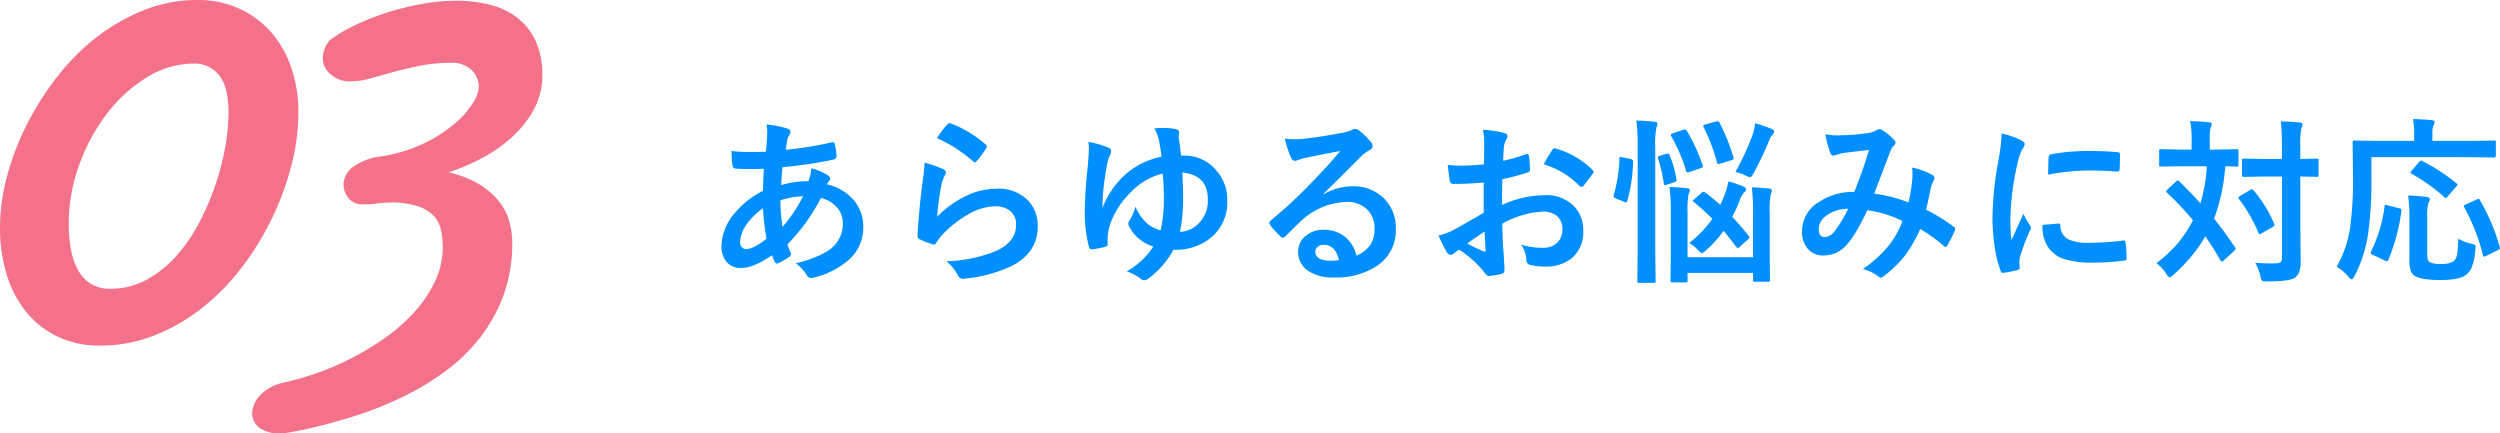
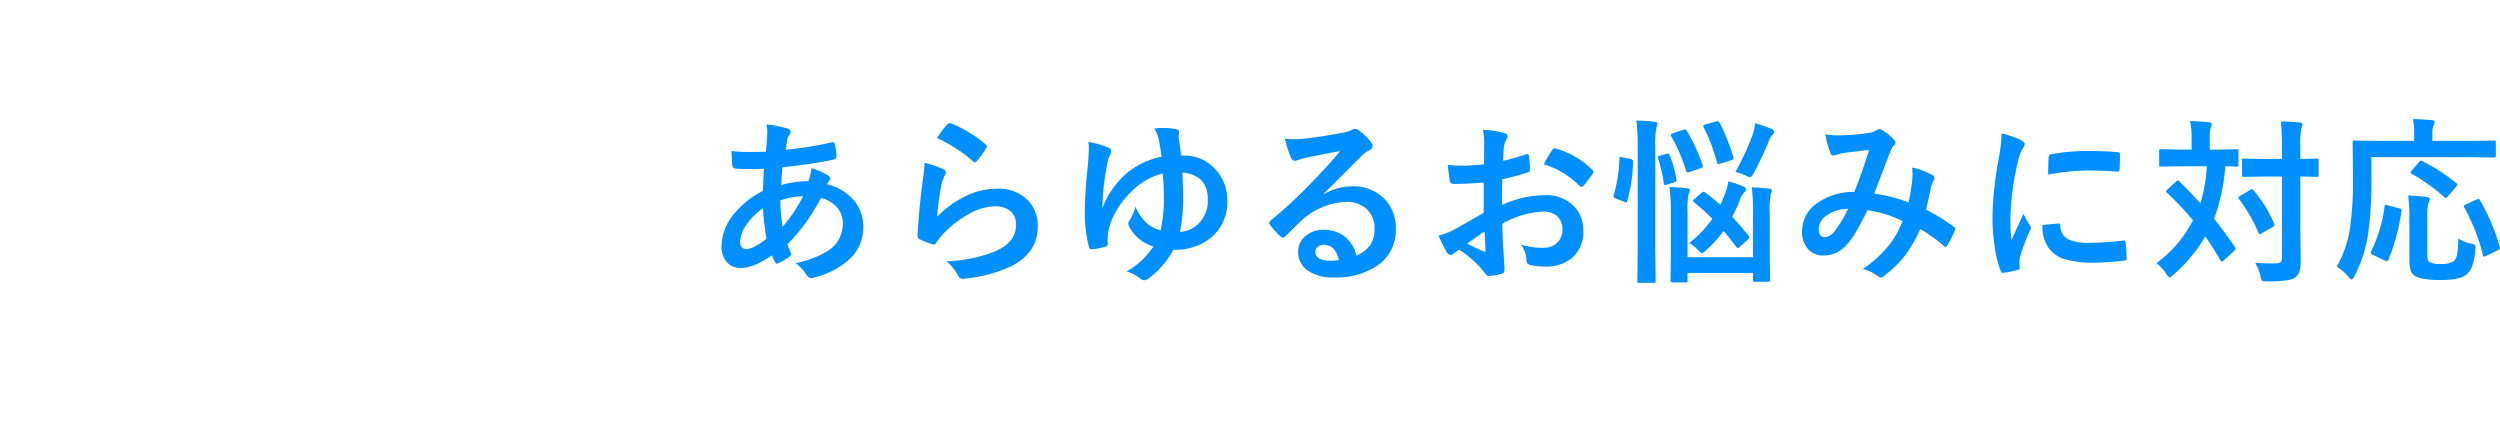
<svg xmlns="http://www.w3.org/2000/svg" width="479.631" height="83.123" viewBox="0 0 479.631 83.123">
  <g transform="translate(-470.979 -2970.483)">
-     <path d="M54.821-42.845q0-5.062-1.854-7.271a5.949,5.949,0,0,0-4.776-2.21,17.087,17.087,0,0,0-8.947,2.6,28.047,28.047,0,0,0-7.664,6.915A36.23,36.23,0,0,0,26.2-32.936a32.991,32.991,0,0,0-2.032,11.406,28.16,28.16,0,0,0,.356,4.491,13.78,13.78,0,0,0,1.248,3.992,7.484,7.484,0,0,0,2.424,2.852,6.767,6.767,0,0,0,3.957,1.069A14.3,14.3,0,0,0,39-10.8a21.054,21.054,0,0,0,5.667-4.456,30.784,30.784,0,0,0,4.42-6.345,50.7,50.7,0,0,0,3.172-7.307,49.018,49.018,0,0,0,1.925-7.378A38.092,38.092,0,0,0,54.821-42.845Zm13.4,0a40.507,40.507,0,0,1-1.248,9.7,53.677,53.677,0,0,1-3.6,10.052,55.162,55.162,0,0,1-5.7,9.481A43.638,43.638,0,0,1,50.081-5.7,36.429,36.429,0,0,1,40.813-.25,28.165,28.165,0,0,1,30.155,1.782,18.645,18.645,0,0,1,22.207.143a17.347,17.347,0,0,1-6.024-4.6,20.909,20.909,0,0,1-3.85-7.165,30.357,30.357,0,0,1-1.354-9.339,38.1,38.1,0,0,1,1.283-9.481,50.056,50.056,0,0,1,3.671-9.8,56.372,56.372,0,0,1,5.774-9.232A43.382,43.382,0,0,1,29.3-57.209a37.16,37.16,0,0,1,9.161-5.311,27.685,27.685,0,0,1,10.444-2,18.89,18.89,0,0,1,7.842,1.6,18.2,18.2,0,0,1,6.131,4.456,19.848,19.848,0,0,1,3.957,6.844A26.509,26.509,0,0,1,68.224-42.845Zm27.7,25.878a16.865,16.865,0,0,0-.321-3.315,5.72,5.72,0,0,0-1.39-2.78,7.43,7.43,0,0,0-3.065-1.889,16.32,16.32,0,0,0-5.347-.713,16.9,16.9,0,0,0-2.388.178,18.927,18.927,0,0,1-2.673.178,3.445,3.445,0,0,1-2.923-1.212,4.251,4.251,0,0,1-.927-2.638,4.215,4.215,0,0,1,1.818-3.315A11.252,11.252,0,0,1,83.95-34.5a29.224,29.224,0,0,0,8.483-2.566,27.658,27.658,0,0,0,5.881-3.814,16.507,16.507,0,0,0,3.422-3.921,6.541,6.541,0,0,0,1.1-2.958,4.355,4.355,0,0,0-1.461-3.386,5.082,5.082,0,0,0-3.529-1.319,31.768,31.768,0,0,0-6.345.57q-2.78.57-5.133,1.212t-4.349,1.212a14.229,14.229,0,0,1-3.921.57,5.481,5.481,0,0,1-3.636-1.319A4.081,4.081,0,0,1,72.9-53.467a5.652,5.652,0,0,1,1.354-3.351,28.912,28.912,0,0,1,4.812-2.852,47.463,47.463,0,0,1,6.024-2.388,53.6,53.6,0,0,1,6.666-1.675,37.262,37.262,0,0,1,6.808-.642,26.08,26.08,0,0,1,6.345.749,14.227,14.227,0,0,1,5.24,2.459,12.054,12.054,0,0,1,3.564,4.456,15.664,15.664,0,0,1,1.319,6.808q0,5.561-4.634,10.515T97.067-31.438a19.436,19.436,0,0,1,5.988,2.353,14.3,14.3,0,0,1,3.743,3.315,10.862,10.862,0,0,1,1.925,3.85,15.265,15.265,0,0,1,.535,3.885,29.146,29.146,0,0,1-1.711,10.23,29.933,29.933,0,0,1-4.634,8.27,34.565,34.565,0,0,1-6.879,6.523,53.008,53.008,0,0,1-8.519,4.99,71.039,71.039,0,0,1-9.481,3.636q-4.919,1.5-9.7,2.5-1.141.214-2,.356a9.979,9.979,0,0,1-1.64.143,6.036,6.036,0,0,1-4.028-1.141,3.474,3.474,0,0,1-1.319-2.709,5.155,5.155,0,0,1,1.426-3.315,8.308,8.308,0,0,1,4.206-2.459,57.692,57.692,0,0,0,6.452-1.818,51.9,51.9,0,0,0,6.879-2.923A53.985,53.985,0,0,0,84.877.285,33.546,33.546,0,0,0,90.437-4.6a24.312,24.312,0,0,0,3.921-5.774A15.729,15.729,0,0,0,95.927-16.967Z" transform="translate(460 3035)" fill="#f4718a" />
    <path d="M12.036-27.642a20.3,20.3,0,0,1,3.984.78q.614.216.614.614a.872.872,0,0,1-.166.548,2.657,2.657,0,0,0-.481,1.229q-.05.266-.149.913-.066.481-.133.78a69.837,69.837,0,0,0,8.849-1.428.976.976,0,0,1,.232-.033q.266,0,.349.382a10.7,10.7,0,0,1,.332,2.308q0,.548-.714.681a86.486,86.486,0,0,1-9.646,1.428q-.216,2.092-.249,3.437a17.359,17.359,0,0,1,5.213-.747,8.171,8.171,0,0,0,.564-2.49,11.6,11.6,0,0,1,3.021,1.262q.614.4.614.747a.629.629,0,0,1-.2.415,2.785,2.785,0,0,0-.432.664,9.564,9.564,0,0,1,5.346,3.287A7.932,7.932,0,0,1,30.6-7.853a8.189,8.189,0,0,1-3.038,6.408A15.824,15.824,0,0,1,21.15,1.727a2.163,2.163,0,0,1-.564.1q-.564,0-.93-.73a8.445,8.445,0,0,0-2.009-2.108,21.653,21.653,0,0,0,3.818-1.2A13.345,13.345,0,0,0,23.956-3.5a6.041,6.041,0,0,0,2.723-5.1,4.607,4.607,0,0,0-1.411-3.437,6.068,6.068,0,0,0-2.789-1.494,36.967,36.967,0,0,1-6.425,8.9,16.3,16.3,0,0,0,.6,1.544.8.8,0,0,1,.1.349q0,.232-.365.5a9.9,9.9,0,0,1-2.042,1.179.788.788,0,0,1-.332.116q-.166,0-.349-.282A6.839,6.839,0,0,1,13.1-2.557Q9.546-.1,7.172-.1A3.471,3.471,0,0,1,4.3-1.361a4.569,4.569,0,0,1-.9-2.955,10.022,10.022,0,0,1,2.706-6.508,16.493,16.493,0,0,1,5.246-4.067q.05-1.826.166-4.25-1.245.05-2.274.05l-1.212-.017a16.369,16.369,0,0,1-1.942-.066q-.564-.05-.614-.78a12.95,12.95,0,0,1-.1-1.295q-.05-1-.066-1.295a31.189,31.189,0,0,0,3.586.183q.332,0,3-.033a35.9,35.9,0,0,0,.282-3.719A7.769,7.769,0,0,0,12.036-27.642ZM15.107-7.985a27.967,27.967,0,0,0,3.935-5.877,14.909,14.909,0,0,0-4.35.78A36.1,36.1,0,0,0,15.107-7.985Zm-3.752-3.569A12.531,12.531,0,0,0,8.035-8.2,5.916,5.916,0,0,0,6.973-5.03a1.313,1.313,0,0,0,.382,1,1.014,1.014,0,0,0,.747.3q1.428,0,3.935-1.976A48.767,48.767,0,0,1,11.355-11.555ZM44.741-25.019a19.219,19.219,0,0,1,2.009-2.656.622.622,0,0,1,.432-.216.789.789,0,0,1,.216.033,23.045,23.045,0,0,1,6.674,4.051.539.539,0,0,1,.232.382.989.989,0,0,1-.166.4,18.807,18.807,0,0,1-1.743,2.391q-.216.266-.365.266a.64.64,0,0,1-.415-.232A26.914,26.914,0,0,0,44.741-25.019ZM42.367-20.3A20.227,20.227,0,0,1,45.9-19.075q.548.249.548.647a1.034,1.034,0,0,1-.166.515A6.434,6.434,0,0,0,45.6-16.12a52.368,52.368,0,0,0-.83,6.192A19.37,19.37,0,0,1,50.468-14a13.513,13.513,0,0,1,5.678-1.312,7.974,7.974,0,0,1,6.076,2.258,6.951,6.951,0,0,1,1.843,5.014q0,5.047-5.13,7.62a27.283,27.283,0,0,1-8.716,2.341,4.074,4.074,0,0,1-.531.05.93.93,0,0,1-.83-.481A9.27,9.27,0,0,0,46.55-1.395,27.309,27.309,0,0,0,55.9-3.3q4.018-1.727,4.018-5.13a3.247,3.247,0,0,0-1.079-2.573,4.458,4.458,0,0,0-3-.93,10.607,10.607,0,0,0-5.146,1.561,21.077,21.077,0,0,0-4.648,3.6A10.307,10.307,0,0,0,44.575-4.9a.508.508,0,0,1-.415.3,1.6,1.6,0,0,1-.365-.066,19.63,19.63,0,0,1-2.308-.913.676.676,0,0,1-.481-.681q.266-5.13,1.046-10.974A28.6,28.6,0,0,0,42.367-20.3Zm45.454-1.146q-.183-1.527-.481-3.1a8.455,8.455,0,0,0-.88-2.341q.93-.083,1.71-.083a12.688,12.688,0,0,1,2.241.2q.78.133.78.647l-.083.8v.116q.315,2.042.448,3.536H92.1a7.883,7.883,0,0,1,6.176,2.789,8.4,8.4,0,0,1,2.158,5.777,8.75,8.75,0,0,1-3.5,7.471,9.6,9.6,0,0,1-3.1,1.544,10.431,10.431,0,0,1-3.121.5H90.1a16.663,16.663,0,0,1-4.8,5.512,1.415,1.415,0,0,1-.813.332,1.108,1.108,0,0,1-.681-.3A8.769,8.769,0,0,0,81.147.548,14.934,14.934,0,0,0,86.26-4.217a8.161,8.161,0,0,1-2.955-1.66,7.032,7.032,0,0,1-1.743-2.308,1.771,1.771,0,0,1-.133-.448,1.2,1.2,0,0,1,.232-.548,10.367,10.367,0,0,0,1.162-2.689,9.005,9.005,0,0,0,2.142,3.138,6.3,6.3,0,0,0,2.689,1.395,27.813,27.813,0,0,0,.614-6.292q0-2.059-.216-4.6a12.767,12.767,0,0,0-6.043,3.5,16.522,16.522,0,0,0-3.918,5.86,9.656,9.656,0,0,0-.614,3.3q0,.432.033.83.033.465-.647.614a17.314,17.314,0,0,1-2.374.448.58.58,0,0,1-.614-.548,26.427,26.427,0,0,1-.78-6.757,84.066,84.066,0,0,1,.581-8.649q.2-2.374.2-3.254a6.6,6.6,0,0,0-.1-1.395,16.411,16.411,0,0,1,3.9,1.112.655.655,0,0,1,.481.647,2.272,2.272,0,0,1-.133.614,5.062,5.062,0,0,0-.515,1.328q-.515,2.557-.813,5.1-.166,1.876-.232,3.918a16.668,16.668,0,0,1,4.283-6.358A14.786,14.786,0,0,1,87.821-21.449Zm3.536,14.41a5.253,5.253,0,0,0,3.021-1.112A6.084,6.084,0,0,0,96.7-13.3q0-4.615-4.881-5.13.149,3.188.149,4.964A30.662,30.662,0,0,1,91.357-7.039ZM122.1-22.545q-3.187.581-6.574,1.295a10.076,10.076,0,0,0-1.428.415,1.932,1.932,0,0,1-.681.166.8.8,0,0,1-.747-.581,19.229,19.229,0,0,1-1.179-3.669,13.829,13.829,0,0,0,1.843.116q.664,0,1.312-.05,3.5-.349,7.72-1.162a8.41,8.41,0,0,0,1.859-.515,1.668,1.668,0,0,1,.647-.266,1.353,1.353,0,0,1,.78.266,13.413,13.413,0,0,1,2.274,2.175,1.283,1.283,0,0,1,.382.83.862.862,0,0,1-.581.813,7.47,7.47,0,0,0-1.494,1.079q-1.046,1.029-3.868,3.868-2.108,2.108-3.47,3.42l.033.1a10.864,10.864,0,0,1,5.412-1.527,8.308,8.308,0,0,1,6.375,2.54A7.964,7.964,0,0,1,132.777-7.6,8.178,8.178,0,0,1,129.142-.5a14.064,14.064,0,0,1-8.234,2.208A8.154,8.154,0,0,1,115.628.216a4.276,4.276,0,0,1-1.594-3.5,3.749,3.749,0,0,1,1.577-3.071,5.072,5.072,0,0,1,3.221-1.079,6.416,6.416,0,0,1,4.283,1.428,6.6,6.6,0,0,1,2.108,3.536,6.05,6.05,0,0,0,2.739-2.191,5.64,5.64,0,0,0,.73-2.988,4.854,4.854,0,0,0-1.677-3.9,5.465,5.465,0,0,0-3.669-1.229,13.352,13.352,0,0,0-8.7,3.6q-.647.6-2.955,2.889-.382.382-.581.382a.873.873,0,0,1-.515-.3,14.794,14.794,0,0,1-1.992-2.225.423.423,0,0,1-.116-.282.775.775,0,0,1,.282-.5,87.547,87.547,0,0,0,8.052-7.5Q120.293-20.3,122.1-22.545Zm-.249,20.918q-.681-2.922-2.889-2.922a1.733,1.733,0,0,0-1.229.432,1.1,1.1,0,0,0-.4.863q0,1.76,2.955,1.76A8.208,8.208,0,0,0,121.853-1.627Zm27.84-18.361.033-3.885a12.919,12.919,0,0,0-.232-2.739,19.2,19.2,0,0,1,4.034.6q.681.183.681.647a1.226,1.226,0,0,1-.2.548,4.322,4.322,0,0,0-.481,1.328q-.1.979-.166,2.822a35.255,35.255,0,0,0,4.366-1.245.677.677,0,0,1,.232-.05q.3,0,.349.349a17.122,17.122,0,0,1,.2,2.64.542.542,0,0,1-.448.548,45.721,45.721,0,0,1-4.864,1.295L153.13-12.2a20.48,20.48,0,0,1,8.367-1.876,7.334,7.334,0,0,1,5.445,2.125,6.416,6.416,0,0,1,1.793,4.665,6.476,6.476,0,0,1-2.225,5.313,7.86,7.86,0,0,1-5.146,1.594,12.247,12.247,0,0,1-2.789-.3.951.951,0,0,1-.747-1.029A5.7,5.7,0,0,0,156.8-4.582a13.68,13.68,0,0,0,4.25.6,3.719,3.719,0,0,0,2.673-.963,3.338,3.338,0,0,0,1-2.54,3.209,3.209,0,0,0-1.112-2.656,4.049,4.049,0,0,0-2.623-.78A17.575,17.575,0,0,0,153.2-8.6q.05,2.175.133,4.084.282,3.968.282,4.416a3.114,3.114,0,0,1-.05.73.58.58,0,0,1-.465.382,11.741,11.741,0,0,1-2.507.415q-.332.033-.83-.681a19.3,19.3,0,0,0-4.831-4.35,5.949,5.949,0,0,0-1.079.747.825.825,0,0,1-.581.232.921.921,0,0,1-.747-.548,31.586,31.586,0,0,1-1.561-3.154,12.134,12.134,0,0,0,3.121-1.2q1.544-.847,5.545-3.154v-5.811q-3.4.266-5.711.266a.728.728,0,0,1-.813-.714q-.133-.813-.382-2.955a18.3,18.3,0,0,0,2.656.166Q146.838-19.723,149.694-19.988Zm.1,12.883q-2.158,1.461-3.32,2.308a33.483,33.483,0,0,0,3.188,1.527.712.712,0,0,0,.183.033q.166,0,.166-.2a.314.314,0,0,0-.017-.1q-.033-.515-.1-1.826Q149.826-6.69,149.793-7.105Zm11.372-12.883a20.955,20.955,0,0,1,1.561-2.656q.266-.432.448-.432a.714.714,0,0,1,.133.017,16.344,16.344,0,0,1,7.205,4.15.6.6,0,0,1,.2.349,1.165,1.165,0,0,1-.133.332q-.282.432-.963,1.295-.747.963-.88,1.129-.083.116-.365.116-.249,0-.315-.116A15.946,15.946,0,0,0,161.165-19.988Zm39.909,4.416q1.66.05,3.3.232.548.066.548.415a1.173,1.173,0,0,1-.2.581,16.643,16.643,0,0,0-.216,3.835v8.035l.066,4.648q0,.266-.066.315a.786.786,0,0,1-.349.05h-2.474q-.282,0-.332-.066a.572.572,0,0,1-.05-.3V.847H188.74V2.274a.525.525,0,0,1-.066.332.62.62,0,0,1-.315.05h-2.474q-.3,0-.365-.083a.519.519,0,0,1-.05-.3l.066-4.582v-8.2a37.429,37.429,0,0,0-.266-5.13q1.727.05,3.37.232.548.066.548.382a1.805,1.805,0,0,1-.249.714,17.5,17.5,0,0,0-.2,3.735v8.4h12.567v-8.3A40.608,40.608,0,0,0,201.075-15.572ZM178.912-28.389q1.959.05,3.5.232.548.066.548.349a1.831,1.831,0,0,1-.166.681,15.305,15.305,0,0,0-.249,3.769V-3.6l.066,5.943a.605.605,0,0,1-.066.365.572.572,0,0,1-.3.05h-2.756q-.282,0-.332-.083a.67.67,0,0,1-.05-.332l.066-5.91V-23.259A38.33,38.33,0,0,0,178.912-28.389ZM190-12.717q-.216-.149-.216-.266t.315-.382l1.328-1.146a.536.536,0,0,1,.349-.216.723.723,0,0,1,.332.133q1.444,1.062,2.922,2.391.232-.481.647-1.494a15.039,15.039,0,0,0,.913-3.038q1.511.448,2.855,1,.515.183.515.581,0,.315-.448.647a4.6,4.6,0,0,0-.78,1.461,23.094,23.094,0,0,1-1.428,3.121q1.71,1.81,3.138,3.636a.6.6,0,0,1,.149.315q0,.149-.266.4l-1.561,1.395a.64.64,0,0,1-.415.232q-.116,0-.266-.2-1.361-1.826-2.44-3.088a20.968,20.968,0,0,1-3.4,3.769q-.564.515-.747.515t-.747-.581a6.627,6.627,0,0,0-1.71-1.361A20.863,20.863,0,0,0,193.5-9.546Q191.927-11.123,190-12.717Zm7.919-5.811a48.805,48.805,0,0,0,3.4-7.388,13.991,13.991,0,0,0,.4-1.959,27.021,27.021,0,0,1,3.271,1.146q.365.216.365.481a1.339,1.339,0,0,1-.365.647,3.106,3.106,0,0,0-.581.979,65.261,65.261,0,0,1-3.021,6.392q-.382.714-.681.714a2.491,2.491,0,0,1-.83-.332A9.061,9.061,0,0,0,197.921-18.527Zm-9.313-7.886a34.927,34.927,0,0,1,3.021,6.558,1.151,1.151,0,0,1,.05.266q0,.183-.432.349l-2.108.714a1.485,1.485,0,0,1-.382.083q-.166,0-.3-.282a30.689,30.689,0,0,0-2.839-6.641.568.568,0,0,1-.1-.266q0-.183.365-.3l2.042-.681a1.016,1.016,0,0,1,.332-.083Q188.424-26.7,188.607-26.413ZM194.9-27.94a37.707,37.707,0,0,1,2.64,6.591.8.8,0,0,1,.05.232q0,.183-.481.349L195-20.121a2.409,2.409,0,0,1-.382.083q-.149,0-.232-.332a34.545,34.545,0,0,0-2.54-6.69.661.661,0,0,1-.1-.282q0-.183.4-.3l1.992-.548a1.425,1.425,0,0,1,.365-.066Q194.733-28.256,194.9-27.94ZM176.222-21.35l1.594.332q.465.116.465.415v.133a29,29,0,0,1-1.129,7.537q-.083.266-.2.266a1.189,1.189,0,0,1-.349-.116l-1.677-.681q-.382-.166-.382-.415a.981.981,0,0,1,.05-.266,27.979,27.979,0,0,0,1.079-6.973q0-.3.183-.3A1.831,1.831,0,0,1,176.222-21.35ZM184.689-22a1.054,1.054,0,0,1,.3-.066q.166,0,.282.266a21.281,21.281,0,0,1,1.328,4.632,1.4,1.4,0,0,1,.033.249q0,.232-.415.365l-1.428.465a1.5,1.5,0,0,1-.365.083q-.183,0-.232-.315a29.2,29.2,0,0,0-1.1-4.765.914.914,0,0,1-.066-.249q0-.166.4-.3Zm46.451,9.313a36.3,36.3,0,0,0,.714-4.383q.05-.5.05-.979a11.851,11.851,0,0,0-.083-1.328,14.055,14.055,0,0,1,3.935,1.461.633.633,0,0,1,.349.581A.538.538,0,0,1,236-17a8.425,8.425,0,0,0-.548,1.328q-.315,1.61-.946,4.383a35.357,35.357,0,0,1,5.3,3.271q.282.149.282.365a1.408,1.408,0,0,1-.066.349,23.971,23.971,0,0,1-1.461,2.922q-.149.232-.315.232a.636.636,0,0,1-.4-.232,28.643,28.643,0,0,0-4.466-3.2,24.874,24.874,0,0,1-3.071,5.279,21.535,21.535,0,0,1-3.8,3.669,1.47,1.47,0,0,1-.681.382,1.04,1.04,0,0,1-.5-.232A7.82,7.82,0,0,0,222.357.1a23.053,23.053,0,0,0,5.163-4.731,17.5,17.5,0,0,0,2.457-4.482,22.17,22.17,0,0,0-6.724-2.075q-2.474,5.13-4.15,6.807a5.759,5.759,0,0,1-4.35,1.876,3.762,3.762,0,0,1-2.922-1.245,4.941,4.941,0,0,1-1.129-3.42,6.537,6.537,0,0,1,3.254-5.595,11.726,11.726,0,0,1,6.773-1.926q1.693-4.233,2.822-8.052-2.291.249-4.682.548a6.707,6.707,0,0,0-1.544.382,1.664,1.664,0,0,1-.614.133.536.536,0,0,1-.531-.382,19.627,19.627,0,0,1-1-3.7,11.78,11.78,0,0,0,2.341.216q.282,0,.647-.017a38.689,38.689,0,0,0,5.279-.448,4.271,4.271,0,0,0,1.66-.581.742.742,0,0,1,.448-.133.77.77,0,0,1,.465.133,10.615,10.615,0,0,1,2.324,1.876.849.849,0,0,1,.3.581.964.964,0,0,1-.332.581,2.219,2.219,0,0,0-.581.88l-.349.88q-2.54,6.674-2.839,7.421A29.982,29.982,0,0,1,231.14-12.684Zm-11.6,1.229a7.034,7.034,0,0,0-4.3,1.411,3.11,3.11,0,0,0-1.328,2.474q0,1.561,1.2,1.561A2.747,2.747,0,0,0,217.061-7.3,22.569,22.569,0,0,0,219.535-11.455ZM249-25.9a15.851,15.851,0,0,1,3.652,1.245q.78.415.78.813a2.727,2.727,0,0,1-.515,1.029,10.3,10.3,0,0,0-.813,2.407,50.9,50.9,0,0,0-1.428,10.99,36.128,36.128,0,0,0,.2,3.968q2.308-5.047,2.308-5.063a13.006,13.006,0,0,0,1.2,2.142,1.518,1.518,0,0,1,.232.515,1.08,1.08,0,0,1-.166.548,36.825,36.825,0,0,0-1.942,5.13,3.943,3.943,0,0,0-.1,1.063l.066.946q0,.349-.448.448a18.019,18.019,0,0,1-2.772.548h-.066q-.282,0-.382-.382a22.274,22.274,0,0,1-1.2-5.03,37.443,37.443,0,0,1-.365-5.1A64.5,64.5,0,0,1,248.4-20.835,33.9,33.9,0,0,0,249-25.9Zm7.836,17.531,3.088-.266h.066q.266,0,.266.515A2.945,2.945,0,0,0,261.9-5.545a9.433,9.433,0,0,0,3.9.614,57.243,57.243,0,0,0,6.491-.432,1.421,1.421,0,0,1,.149-.017q.266,0,.332.448a21.121,21.121,0,0,1,.2,2.922q0,.332-.083.4a1.316,1.316,0,0,1-.5.1,47.136,47.136,0,0,1-5.545.382,18.689,18.689,0,0,1-6.026-.747,5.919,5.919,0,0,1-2.806-2.075A7.072,7.072,0,0,1,256.838-8.367Zm1.079-9.646q.05-2.922.1-3.337a.578.578,0,0,1,.481-.581,40.414,40.414,0,0,1,7.388-.614q2.889,0,5.03.2a1.549,1.549,0,0,1,.681.133q.1.066.1.315,0,1.942-.066,2.889-.05.415-.365.415h-.083q-3.055-.216-5.545-.216A43.6,43.6,0,0,0,257.917-18.013Zm25.2,1.312q2.407,2.407,4.018,4.184a30.037,30.037,0,0,0,1.229-7.105H283.7l-4.117.066q-.266,0-.315-.083a.62.62,0,0,1-.05-.315v-2.557a.525.525,0,0,1,.066-.332.572.572,0,0,1,.3-.05l4.117.083h1.743V-25a15.27,15.27,0,0,0-.282-3.287q2.308.066,3.6.232.548,0,.548.349a3.036,3.036,0,0,1-.2.681A6.8,6.8,0,0,0,288.928-25v2.191h1l4.15-.083q.266,0,.315.066a.62.62,0,0,1,.05.315v2.557a.564.564,0,0,1-.066.349.572.572,0,0,1-.3.05l-.7-.017q-.681-.033-1.478-.05a35.671,35.671,0,0,1-2.142,10.061q2.142,2.673,3.984,5.445a.6.6,0,0,1,.149.315q0,.149-.266.4l-2.009,1.843q-.232.232-.365.232-.1,0-.315-.3-1.278-2.274-2.855-4.532a29.99,29.99,0,0,1-6.143,7.371q-.531.481-.714.481-.232,0-.681-.714A7.1,7.1,0,0,0,278.7-1.029a26.274,26.274,0,0,0,4.084-3.8,25.883,25.883,0,0,0,2.922-4.416,54.216,54.216,0,0,0-4.964-5.279q-.2-.149-.2-.249,0-.133.232-.365L282.47-16.7a.492.492,0,0,1,.349-.166A.351.351,0,0,1,283.118-16.7ZM297.644-1.1q1.478.116,3.021.116.465,0,.847-.017a1.507,1.507,0,0,0,1.046-.266,1.194,1.194,0,0,0,.216-.813V-17.647H299.5l-4,.066a.525.525,0,0,1-.332-.066.572.572,0,0,1-.05-.3v-2.772q0-.266.066-.315a.62.62,0,0,1,.315-.05l4,.066h3.271v-2.407a46.137,46.137,0,0,0-.2-4.8q1.959.05,3.6.2.548.05.548.382a2.129,2.129,0,0,1-.2.714,13.374,13.374,0,0,0-.216,3.437v2.474l3.121-.066q.282,0,.332.066a.572.572,0,0,1,.05.3v2.772q0,.266-.066.315a.62.62,0,0,1-.315.05q-.05,0-.4-.017-1.229-.033-2.723-.05v9.313l.066,6.873a6.443,6.443,0,0,1-.249,2.075,2.609,2.609,0,0,1-.8,1.112q-1,.747-5.412.747-.813,0-.946-.149a2.045,2.045,0,0,1-.315-.863A8.82,8.82,0,0,0,297.644-1.1Zm-.315-13.9a25.012,25.012,0,0,1,3.935,6.358.754.754,0,0,1,.083.282q0,.166-.3.365L298.856-6.74a.915.915,0,0,1-.365.166q-.116,0-.232-.282a28.7,28.7,0,0,0-3.7-6.441.532.532,0,0,1-.149-.282q0-.133.315-.332l1.926-1.146a.847.847,0,0,1,.382-.149Q297.179-15.207,297.329-14.991Zm22.611-6.375v4.051a72.608,72.608,0,0,1-.647,10.741,25.5,25.5,0,0,1-2.59,8.019q-.349.647-.531.647-.232,0-.681-.548a9.281,9.281,0,0,0-2.208-1.893A21.3,21.3,0,0,0,315.855-7.9a66.781,66.781,0,0,0,.548-10.061l-.066-6.226q0-.266.083-.315a.67.67,0,0,1,.332-.05l4.549.066h6.84v-1.428a13.992,13.992,0,0,0-.216-2.756q1.295,0,3.6.2.548.066.548.349a2.2,2.2,0,0,1-.2.647,3.511,3.511,0,0,0-.232,1.461v1.527h7.271l4.516-.066a.525.525,0,0,1,.332.066.572.572,0,0,1,.05.3v2.557q0,.332-.382.332l-4.516-.066ZM336.607-5.744a7.978,7.978,0,0,0,2.457.979,3.1,3.1,0,0,1,.714.216.454.454,0,0,1,.149.382,4.858,4.858,0,0,1-.05.531,11.28,11.28,0,0,1-.73,3.5,3.51,3.51,0,0,1-1.212,1.461q-1.278.88-4.814.88-3.735,0-4.947-.847a2.065,2.065,0,0,1-.747-1.112,7.175,7.175,0,0,1-.2-1.942V-9.928a32.812,32.812,0,0,0-.232-4.084q1.859.066,3.47.282.681.05.681.432a1.663,1.663,0,0,1-.282.747,9.586,9.586,0,0,0-.2,2.723v6.84a5.8,5.8,0,0,0,.083,1.245,1.033,1.033,0,0,0,.4.531,4.485,4.485,0,0,0,2.175.332,4.2,4.2,0,0,0,2.407-.515,2.484,2.484,0,0,0,.681-1.544A22.057,22.057,0,0,0,336.607-5.744Zm1.162-5.96a.565.565,0,0,1-.1-.249q0-.166.4-.349l2.042-.93a1.169,1.169,0,0,1,.382-.133q.133,0,.266.249a38.677,38.677,0,0,1,3.8,8.965,1.168,1.168,0,0,1,.05.249q0,.166-.448.4L341.986-2.44a1.372,1.372,0,0,1-.432.166q-.133,0-.216-.315A38.043,38.043,0,0,0,337.769-11.7Zm-14.692-.432,2.175.581q.465.1.465.332a1.759,1.759,0,0,1-.017.2,37.5,37.5,0,0,1-2.523,9.4q-.116.216-.266.216a1.622,1.622,0,0,1-.448-.149l-2.308-1.1q-.349-.166-.349-.365a.77.77,0,0,1,.1-.315,27.245,27.245,0,0,0,2.557-8.566q.033-.315.2-.315A2.132,2.132,0,0,1,323.077-12.136Zm6.657-8.467a35.729,35.729,0,0,1,6.475,4.217q.232.133.232.266a.817.817,0,0,1-.249.415L334.6-13.846q-.266.332-.4.332-.083,0-.249-.166a34.961,34.961,0,0,0-6.325-4.516q-.2-.116-.2-.2a.607.607,0,0,1,.2-.332l1.428-1.677q.282-.3.4-.3A.661.661,0,0,1,329.734-20.6Z" transform="translate(606 3022)" fill="#008fff" />
  </g>
</svg>